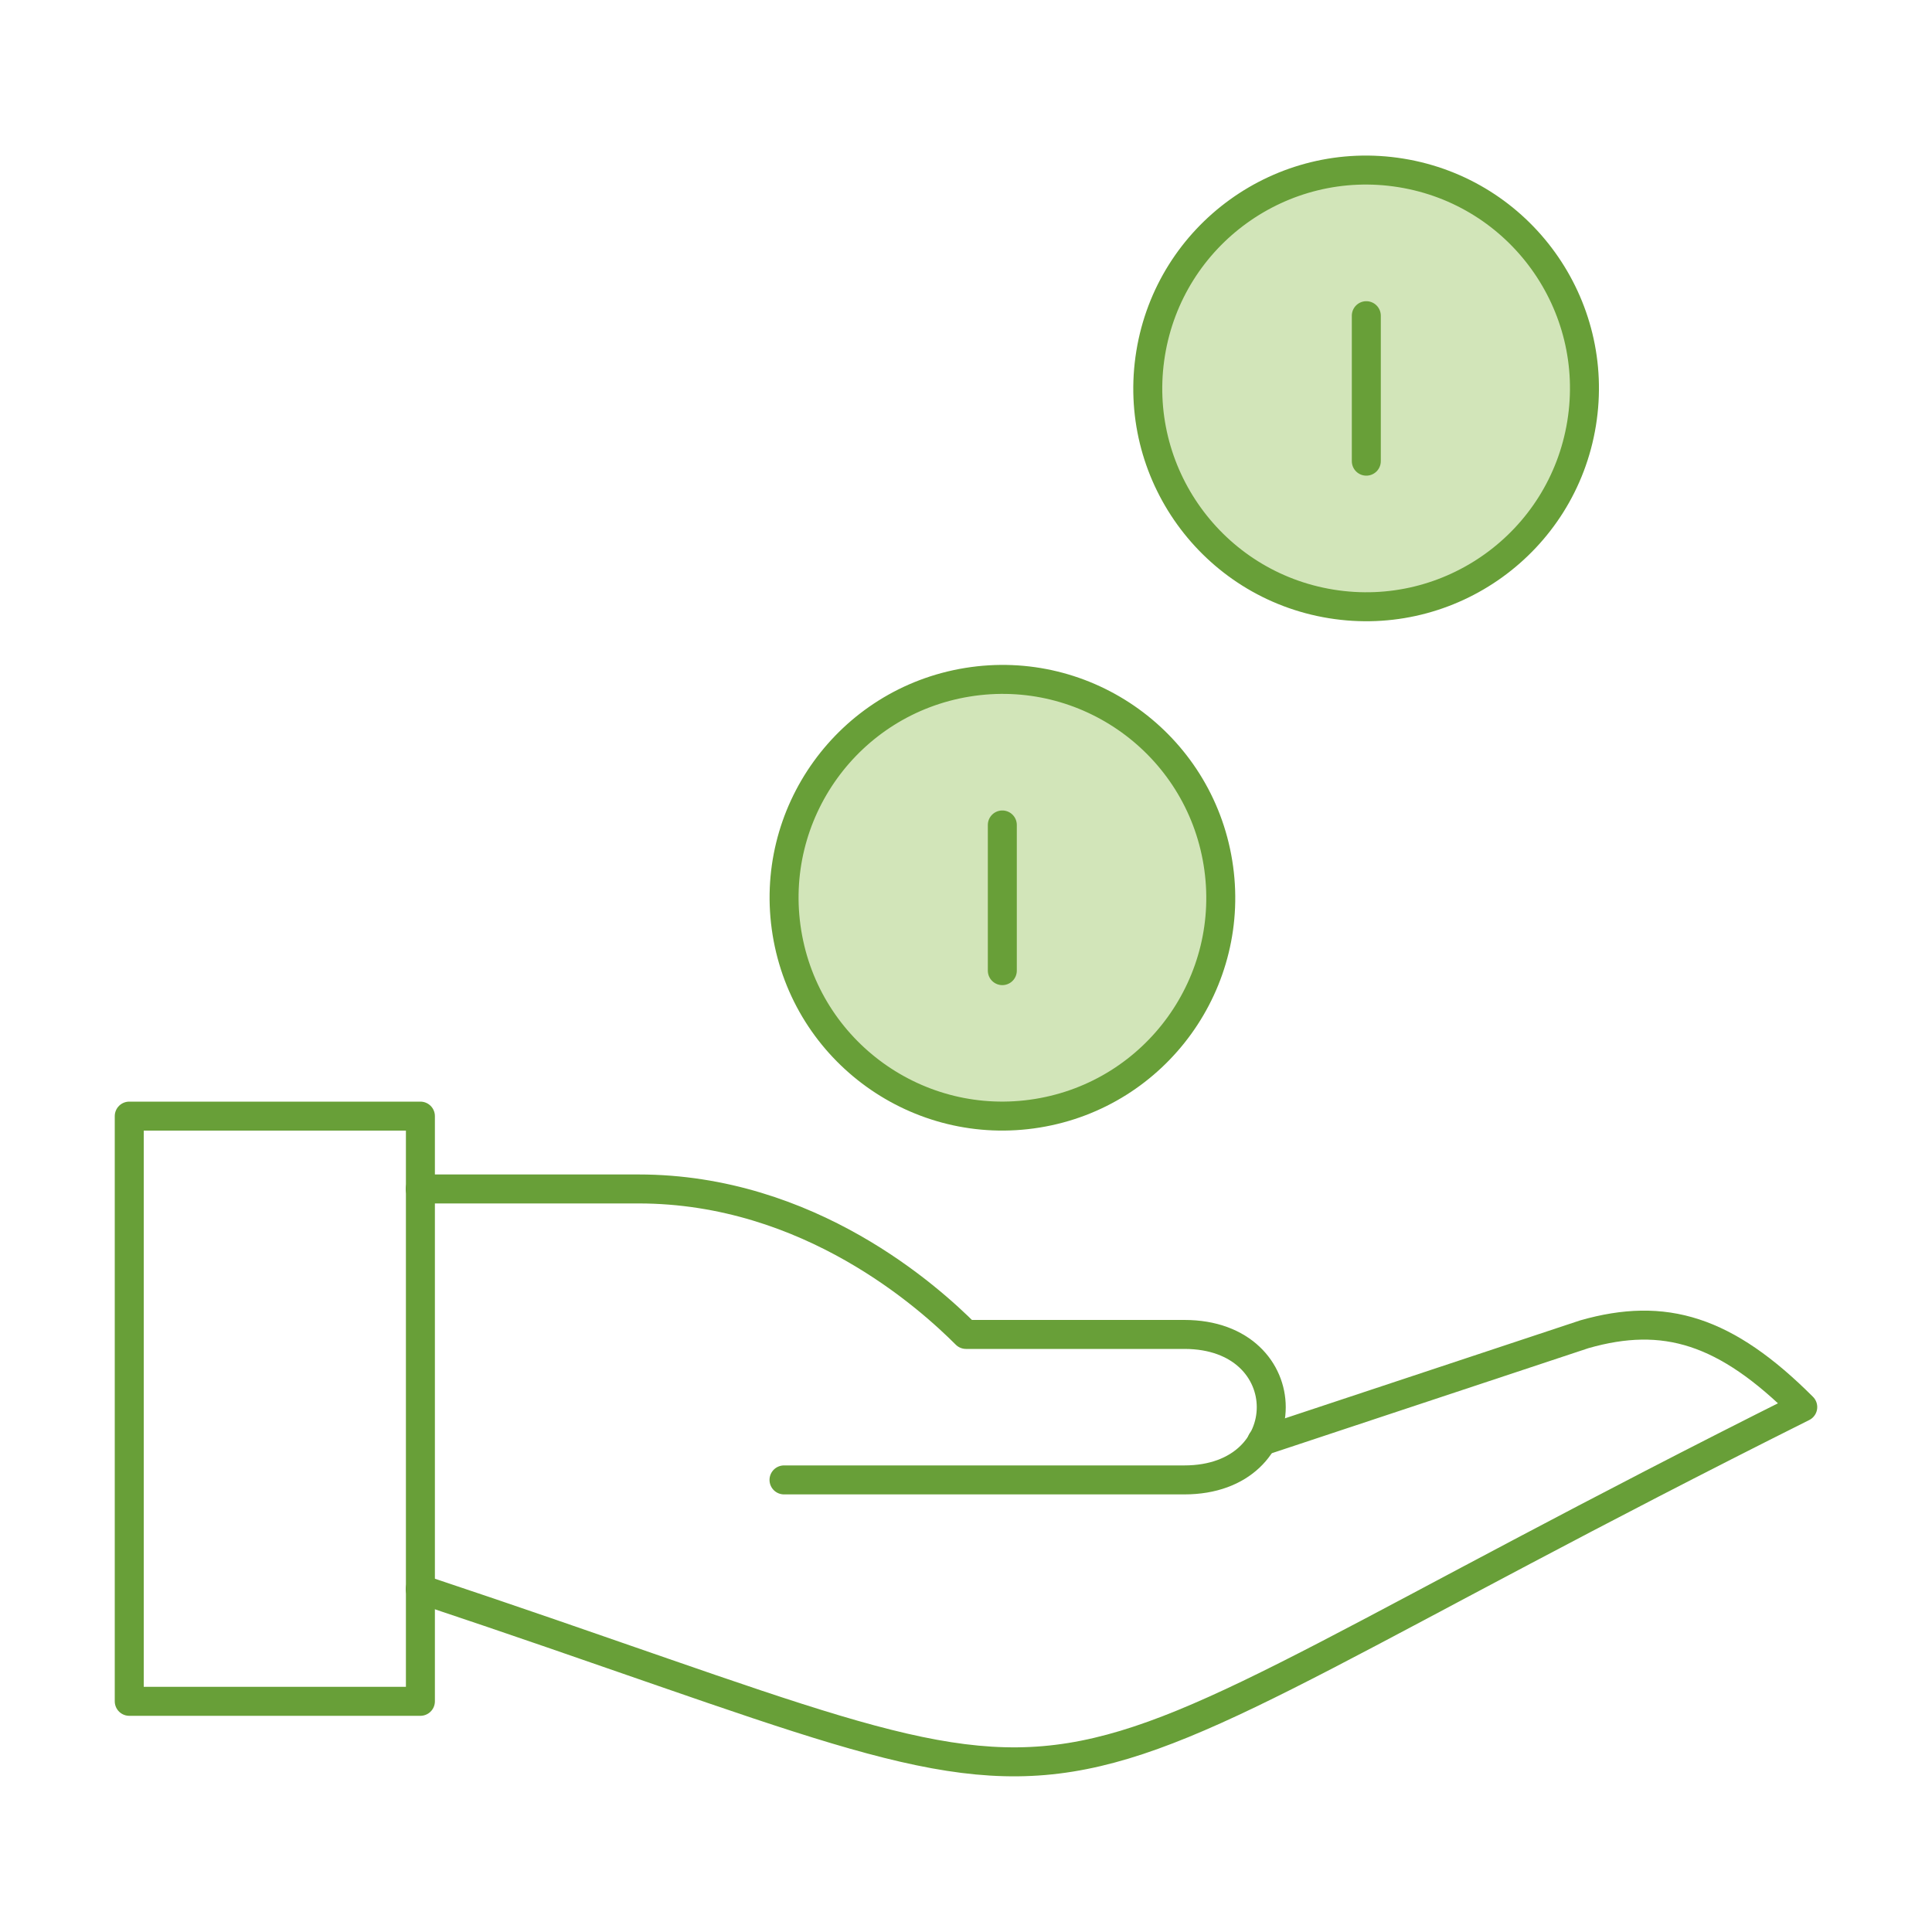
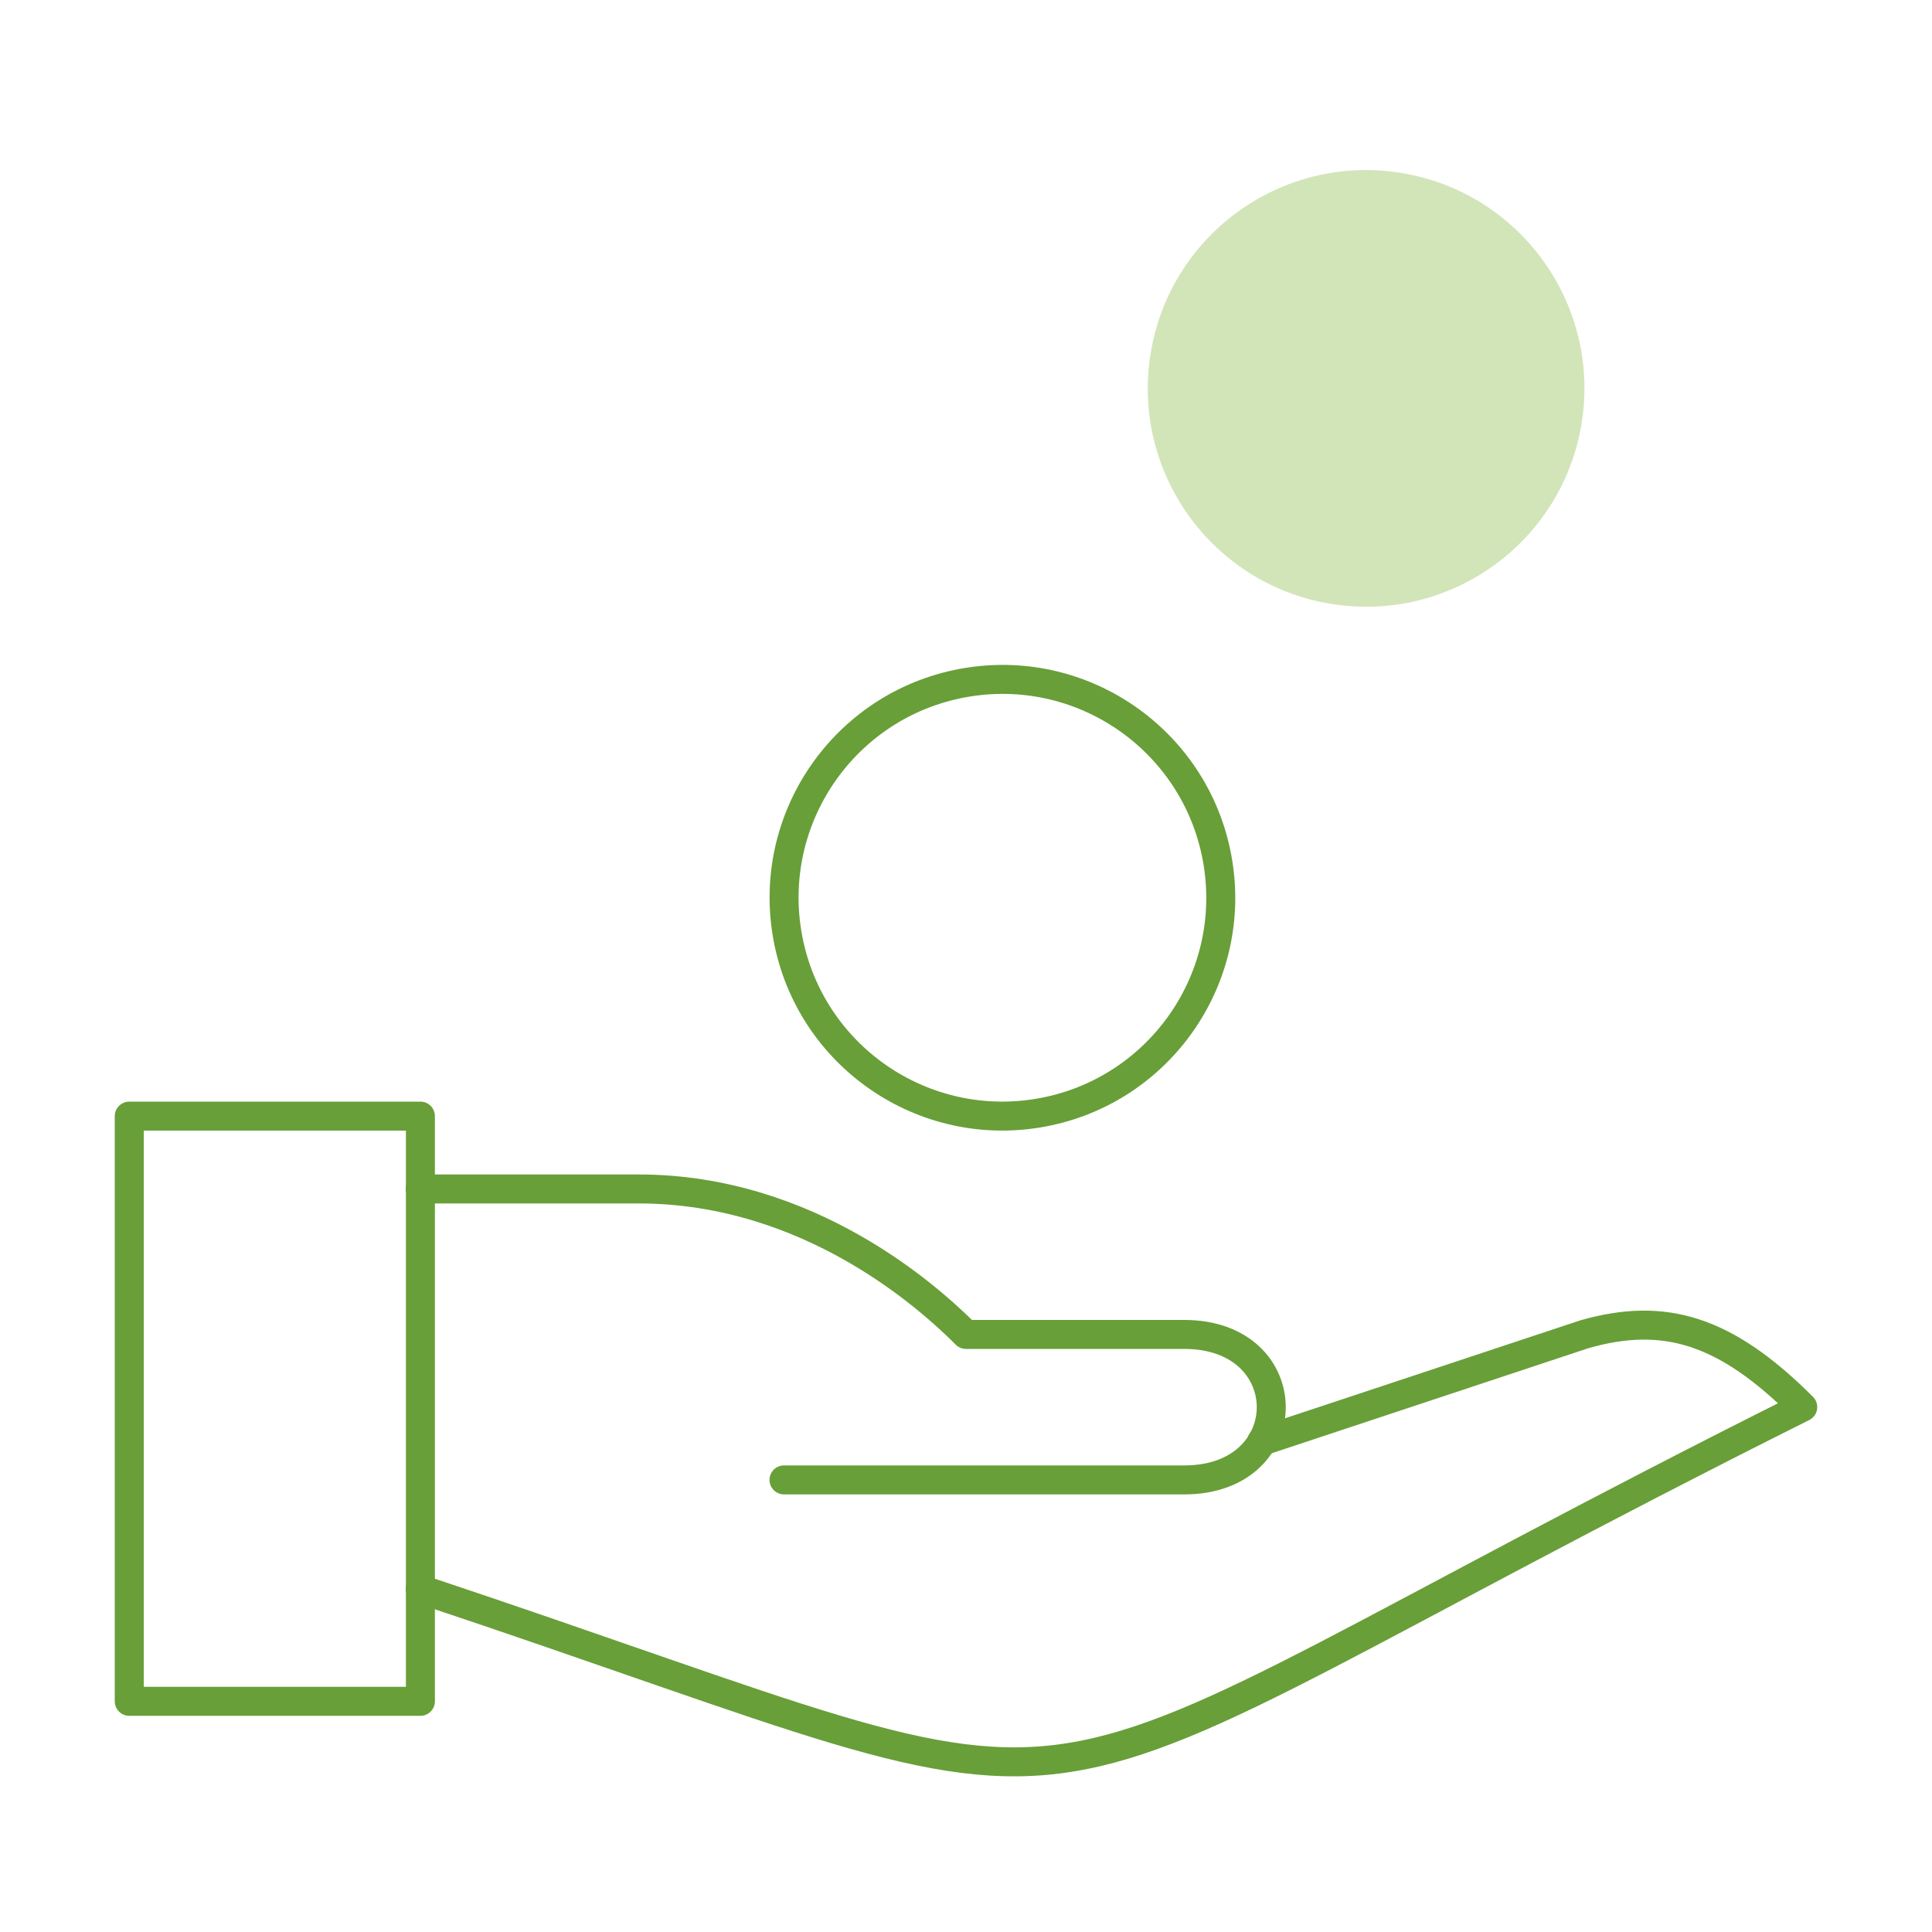
<svg xmlns="http://www.w3.org/2000/svg" id="a" viewBox="0 0 100 100">
  <defs>
    <style>.b{fill:#d2e5b9;}.c{fill:none;stroke:#689f38;stroke-linecap:round;stroke-linejoin:round;stroke-width:1.5px;}</style>
  </defs>
-   <circle class="b" cx="51.88" cy="46.47" r="11.3" transform="translate(-6.77 8.91) rotate(-9.22)" />
  <circle class="b" cx="70.71" cy="20.1" r="11.3" transform="translate(39.54 86.68) rotate(-80.78)" />
  <g>
    <rect class="c" x="6.69" y="57.77" width="15.07" height="30.29" />
    <path class="c" d="M21.75,82.25c39.55,13.18,26.36,13.18,71.56-9.42-4-4-7.16-4.95-11.3-3.77l-16.7,5.54" />
    <path class="c" d="M21.75,61.54h11.3c8.86,0,15.07,5.65,16.95,7.53h11.3c6,0,6,7.53,0,7.53h-20.72" />
-     <circle class="c" cx="70.71" cy="20.1" r="11.3" transform="translate(39.54 86.68) rotate(-80.78)" />
    <circle class="c" cx="51.88" cy="46.47" r="11.3" transform="translate(-6.77 8.91) rotate(-9.22)" />
-     <line class="c" x1="51.88" y1="42.7" x2="51.88" y2="50.24" />
-     <line class="c" x1="70.72" y1="16.34" x2="70.72" y2="23.87" />
  </g>
</svg>